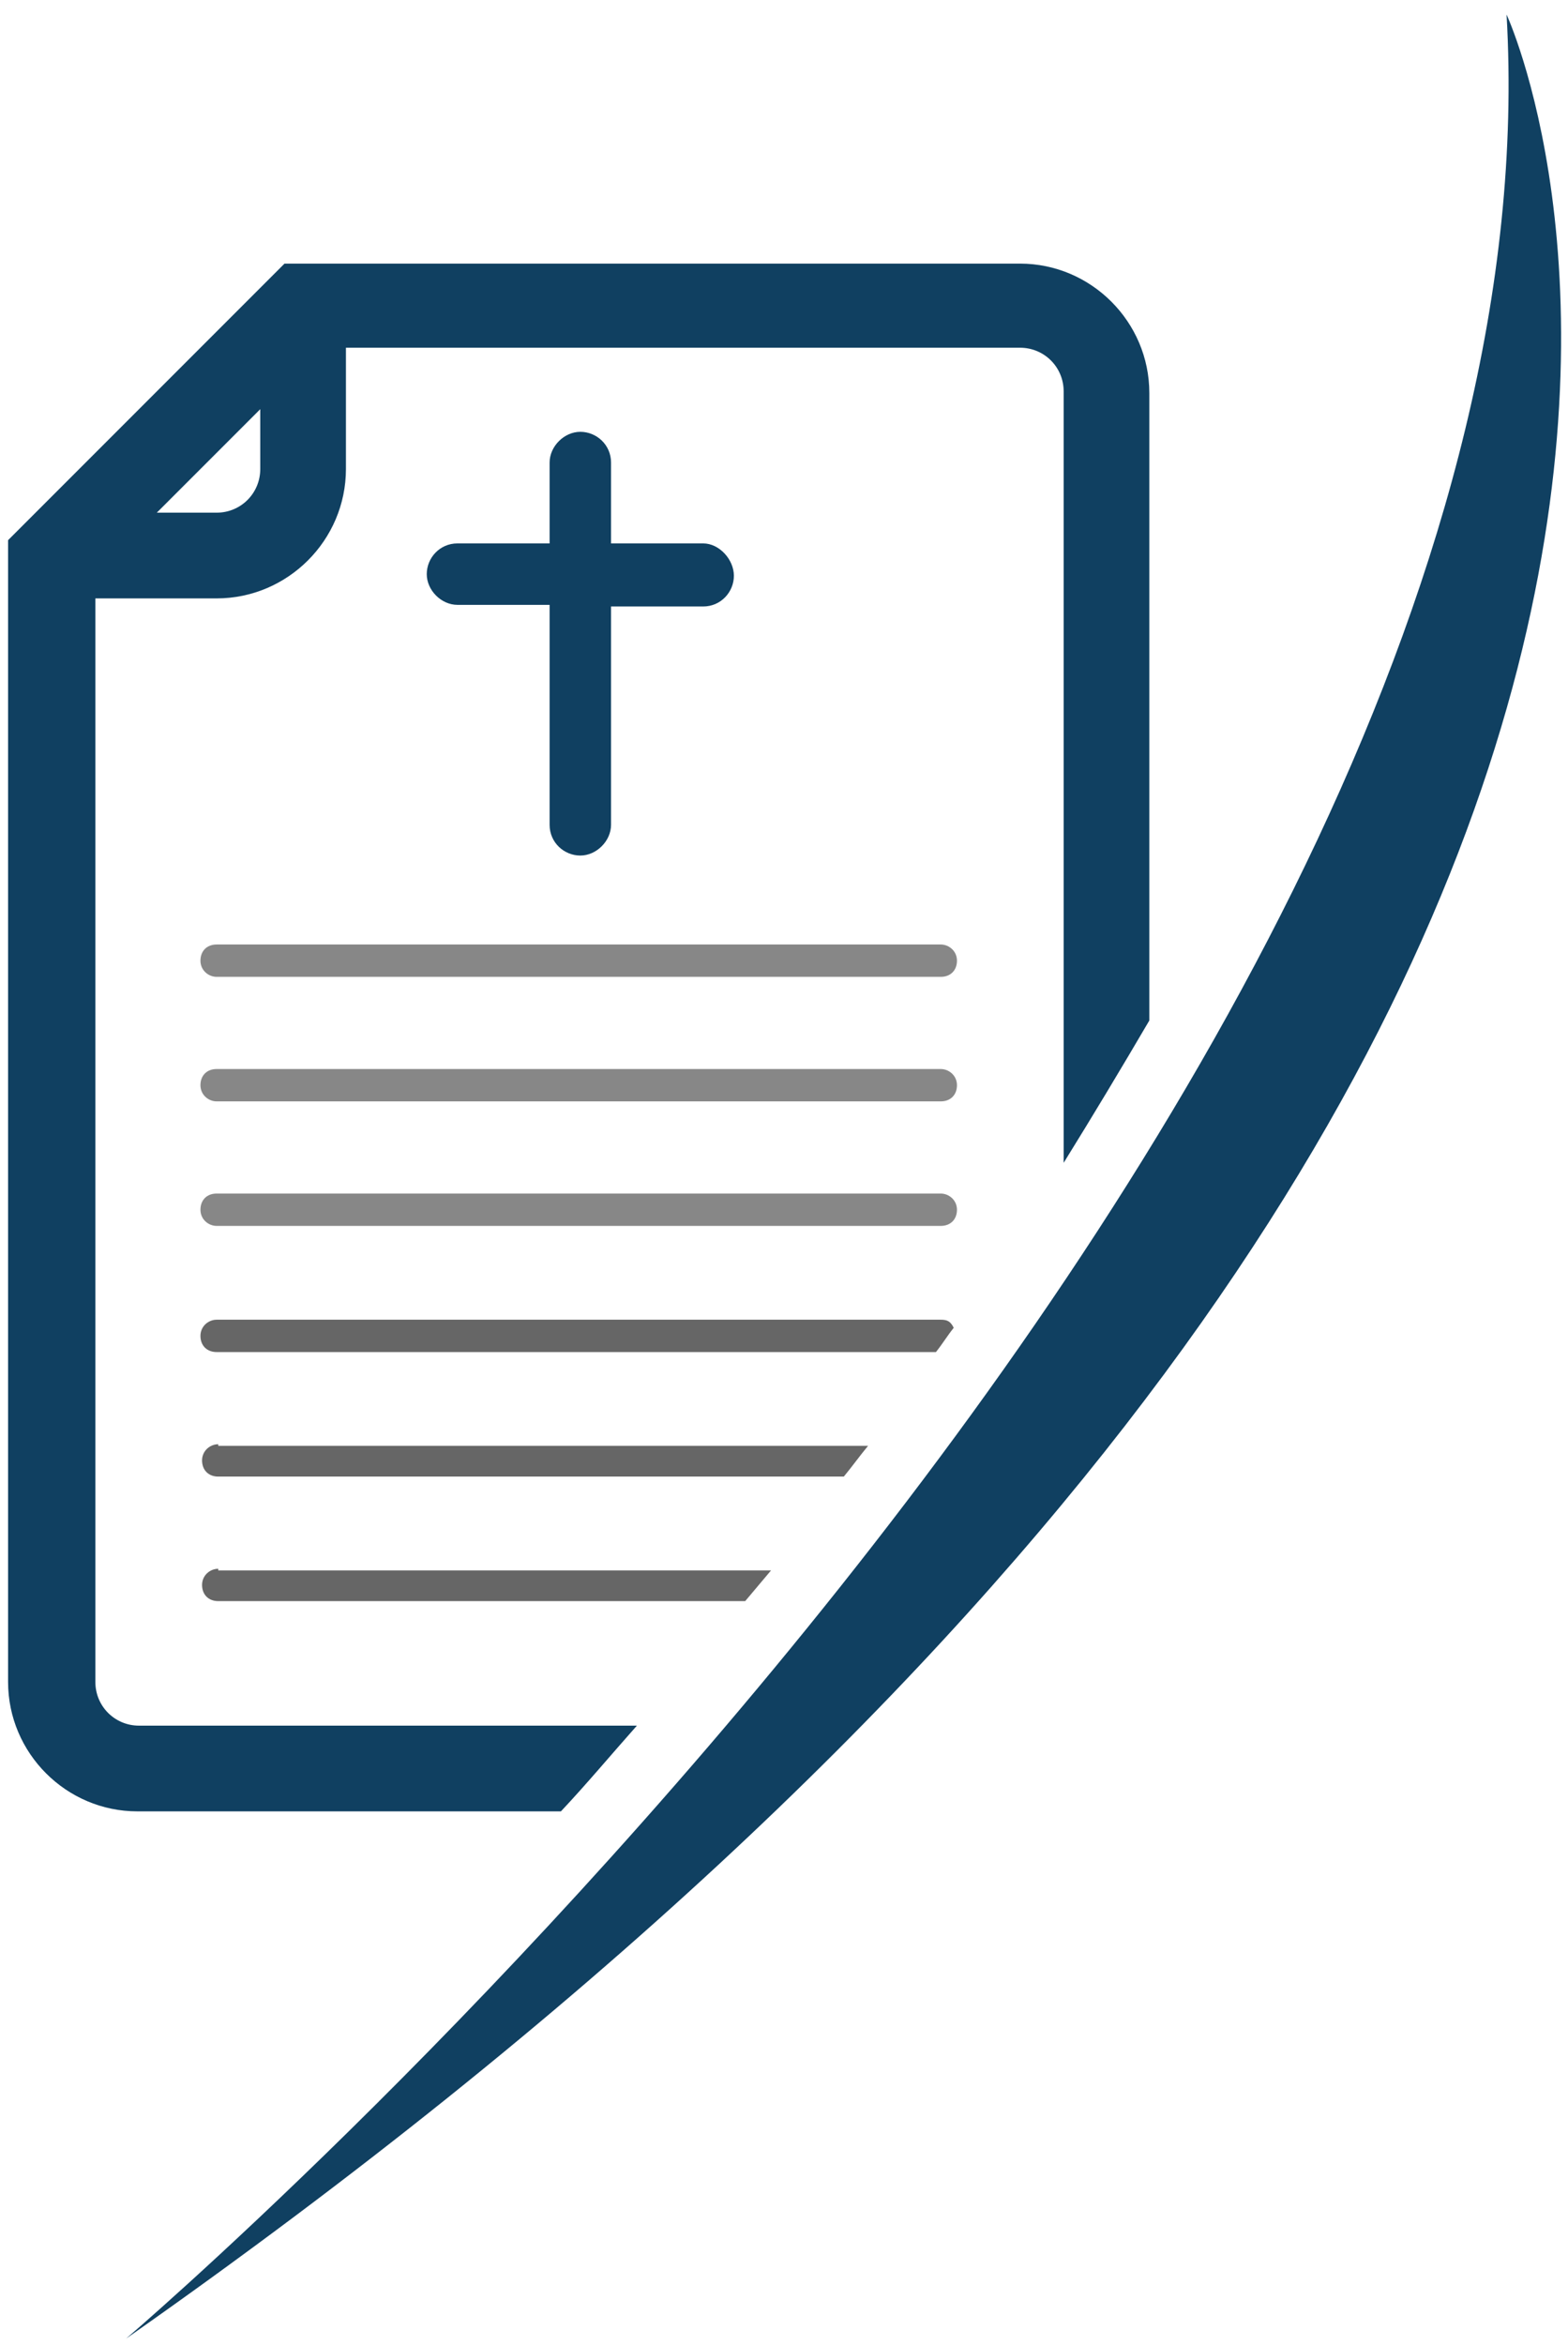
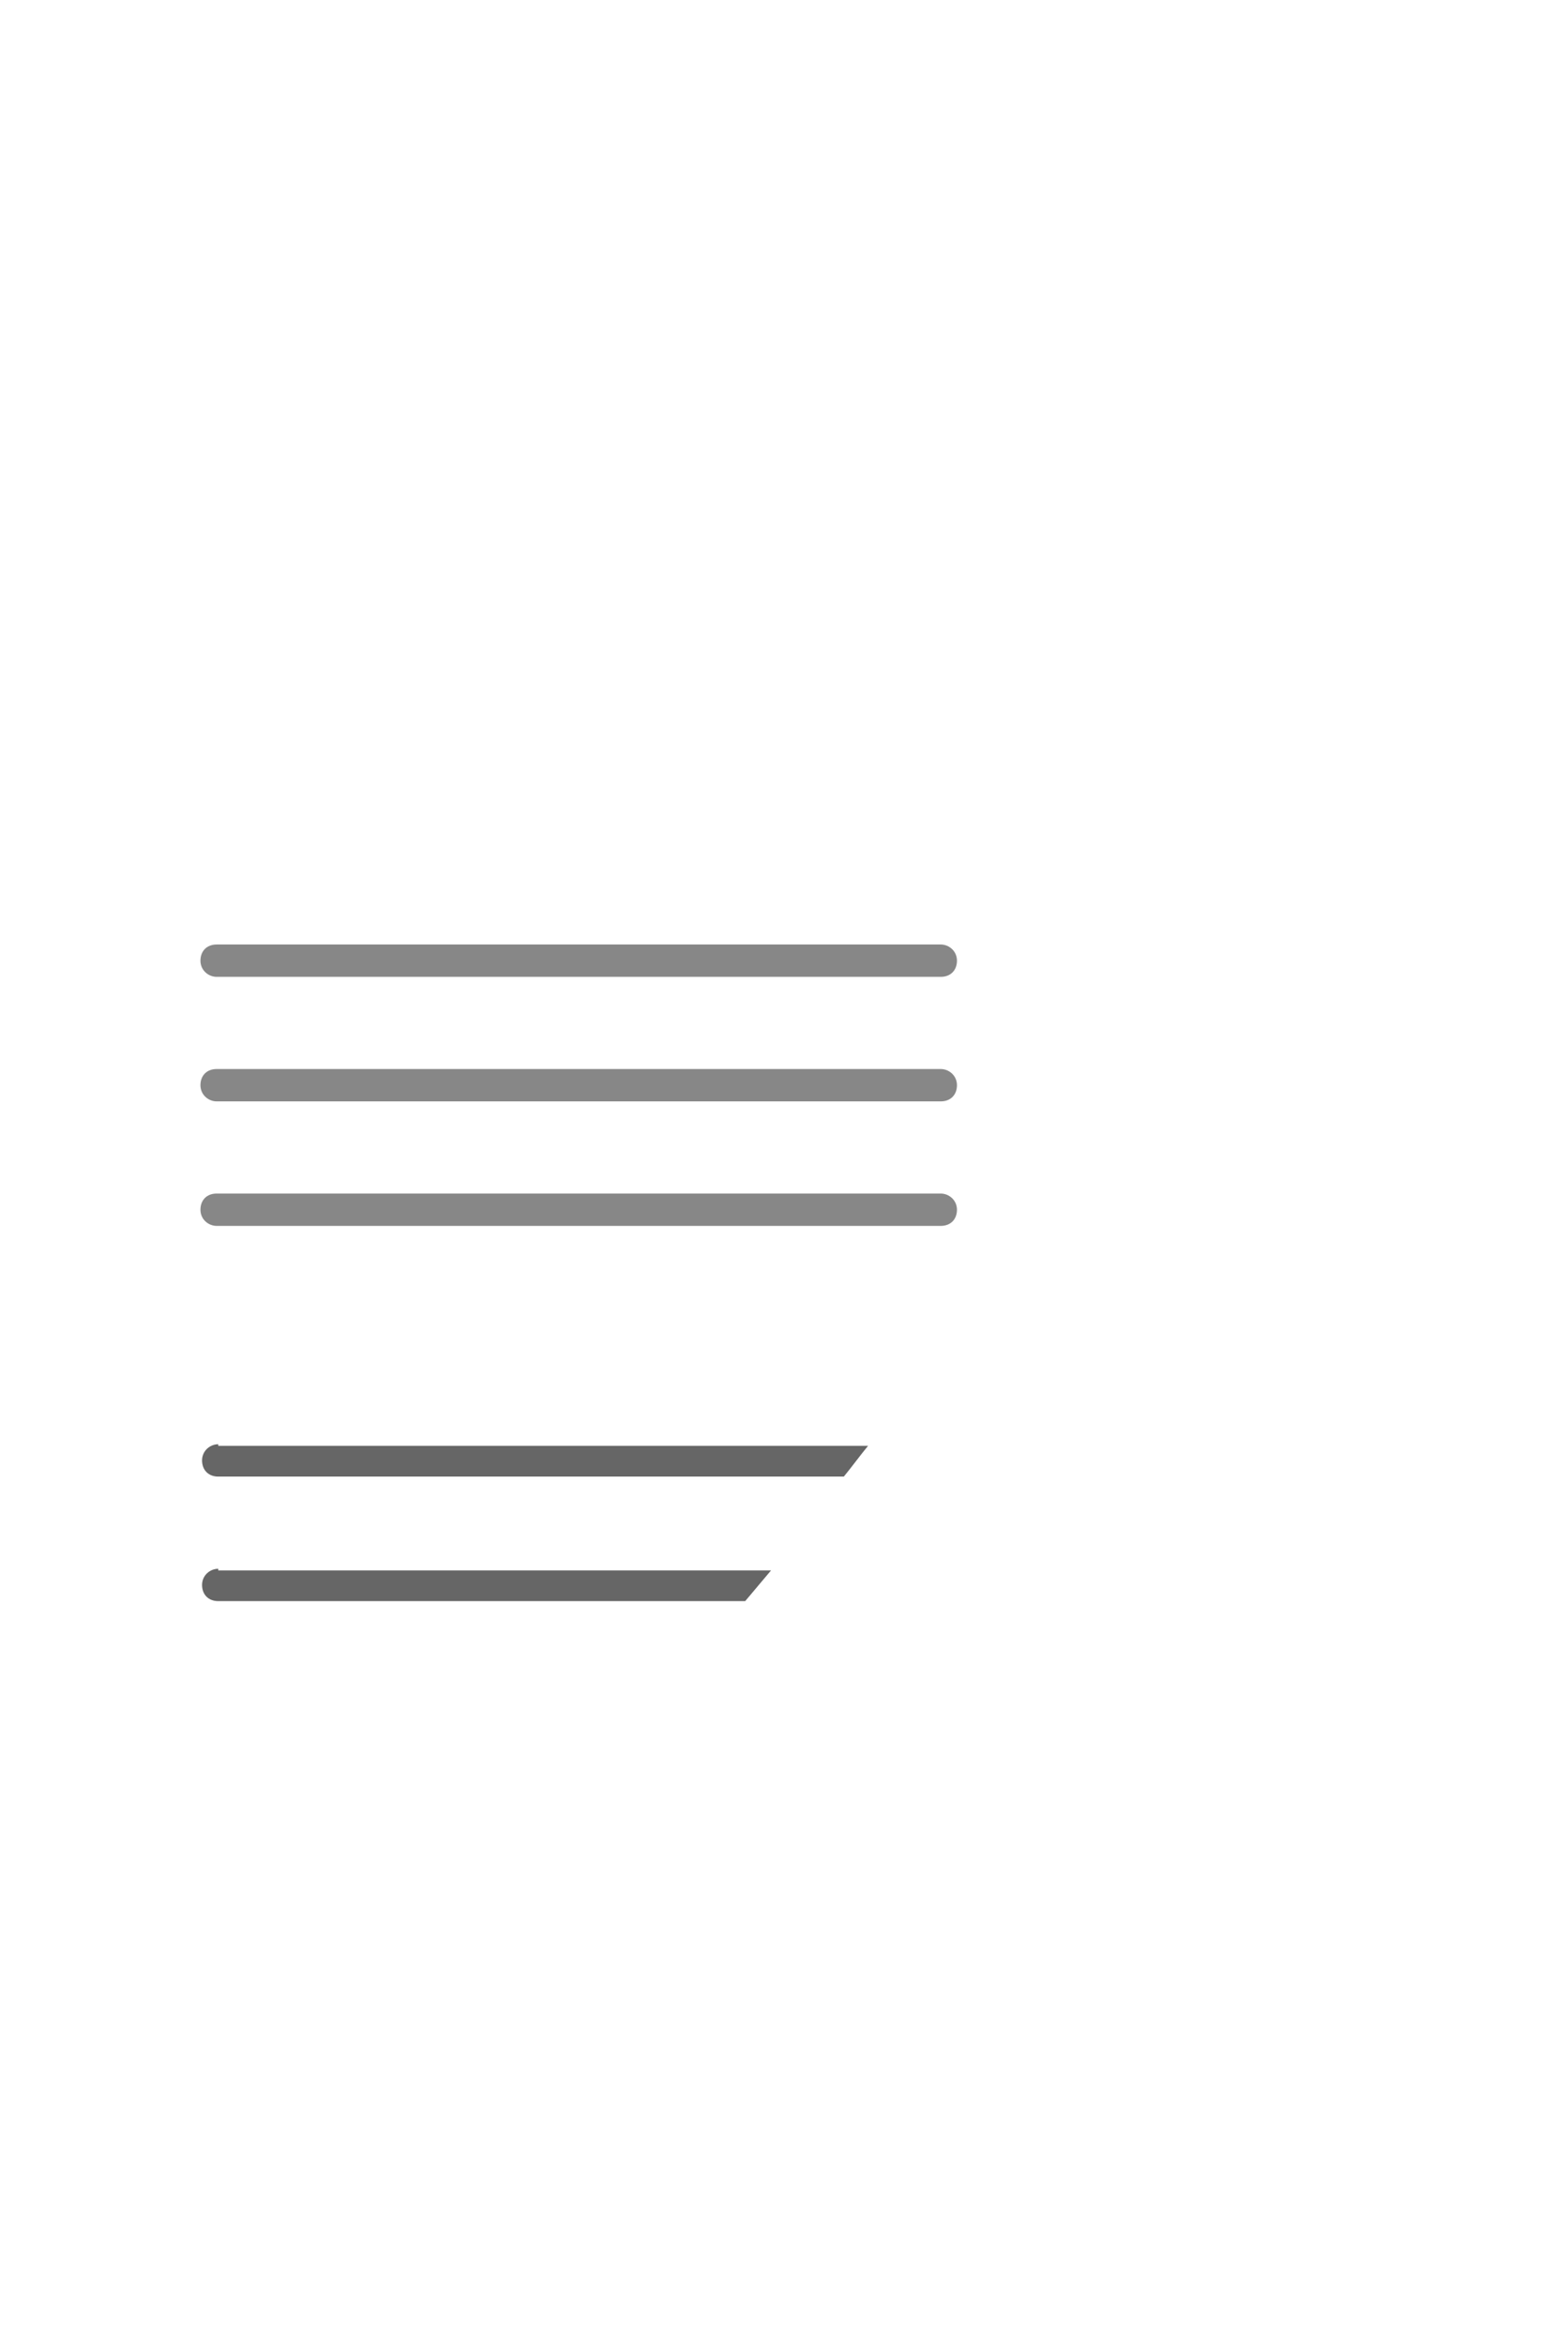
<svg xmlns="http://www.w3.org/2000/svg" width="97" height="145" viewBox="0 0 97 145" fill="none">
  <path d="M58.2 60.4H13.4C12.9 60.4 12.4 60 12.4 59.4C12.4 58.8 12.8 58.4 13.4 58.4H58.2C58.7 58.4 59.2 58.8 59.2 59.4C59.2 60 58.8 60.4 58.2 60.4Z" fill="#878787" />
-   <path d="M43.5 33.6H37.8V28.6C37.8 27.5 36.9 26.7 35.9 26.7C34.9 26.7 34 27.6 34 28.6V33.6H28.3C27.2 33.6 26.4 34.5 26.4 35.5C26.4 36.5 27.3 37.4 28.3 37.4H34V51C34 52.1 34.9 52.9 35.9 52.9C36.9 52.9 37.8 52 37.8 51V37.5H43.5C44.6 37.5 45.4 36.6 45.4 35.6C45.4 34.6 44.5 33.6 43.5 33.6Z" fill="#104061" />
  <path d="M58.2 68.1H13.4C12.9 68.1 12.4 67.7 12.4 67.1C12.4 66.5 12.8 66.1 13.4 66.1H58.2C58.7 66.1 59.2 66.5 59.2 67.1C59.2 67.7 58.8 68.1 58.2 68.1Z" fill="#878787" />
  <path d="M58.2 75.8H13.4C12.9 75.8 12.4 75.4 12.4 74.8C12.4 74.2 12.8 73.8 13.4 73.8H58.2C58.7 73.8 59.2 74.2 59.2 74.8C59.2 75.4 58.8 75.8 58.2 75.8Z" fill="#878787" />
-   <path d="M8.6 106.7C7.1 106.7 5.9 105.5 5.9 104V37H13.4C17.8 37 21.4 33.4 21.4 29V21.5H63.1C64.6 21.5 65.8 22.7 65.8 24.2V71.9C67.6 69 69.4 66 71.1 63.1V24.3C71.1 19.9 67.5 16.3 63.1 16.3H17.6L16.8 17.1L1.3 32.6L0.5 33.4V104C0.5 108.4 4.1 112 8.5 112H34.7C36.3 110.3 37.8 108.5 39.4 106.7H8.6ZM16.1 25.3V29C16.1 30.5 14.9 31.7 13.4 31.7H9.7L16.1 25.3Z" fill="#104061" />
-   <path d="M58.2 81.6H13.4C12.9 81.6 12.4 82 12.4 82.6C12.4 83.2 12.8 83.6 13.4 83.6H57.9C58.3 83.1 58.6 82.6 59 82.1C58.8 81.7 58.6 81.6 58.2 81.6Z" fill="#666666" />
  <path d="M13.5 89.3C13 89.3 12.5 89.7 12.5 90.3C12.5 90.9 12.9 91.3 13.5 91.3H52.2C52.7 90.7 53.2 90 53.7 89.4H13.5V89.3Z" fill="#666666" />
  <path d="M13.5 97C13 97 12.5 97.4 12.5 98C12.5 98.6 12.9 99 13.5 99H46.1C46.6 98.4 47.2 97.7 47.7 97.1H13.5V97Z" fill="#666666" />
-   <path d="M93.2 0.9C93.2 0.9 122.6 64.1 7.8 144.6C7.8 144.6 97.1 68.6 93.2 0.9Z" fill="#104061" />
</svg>